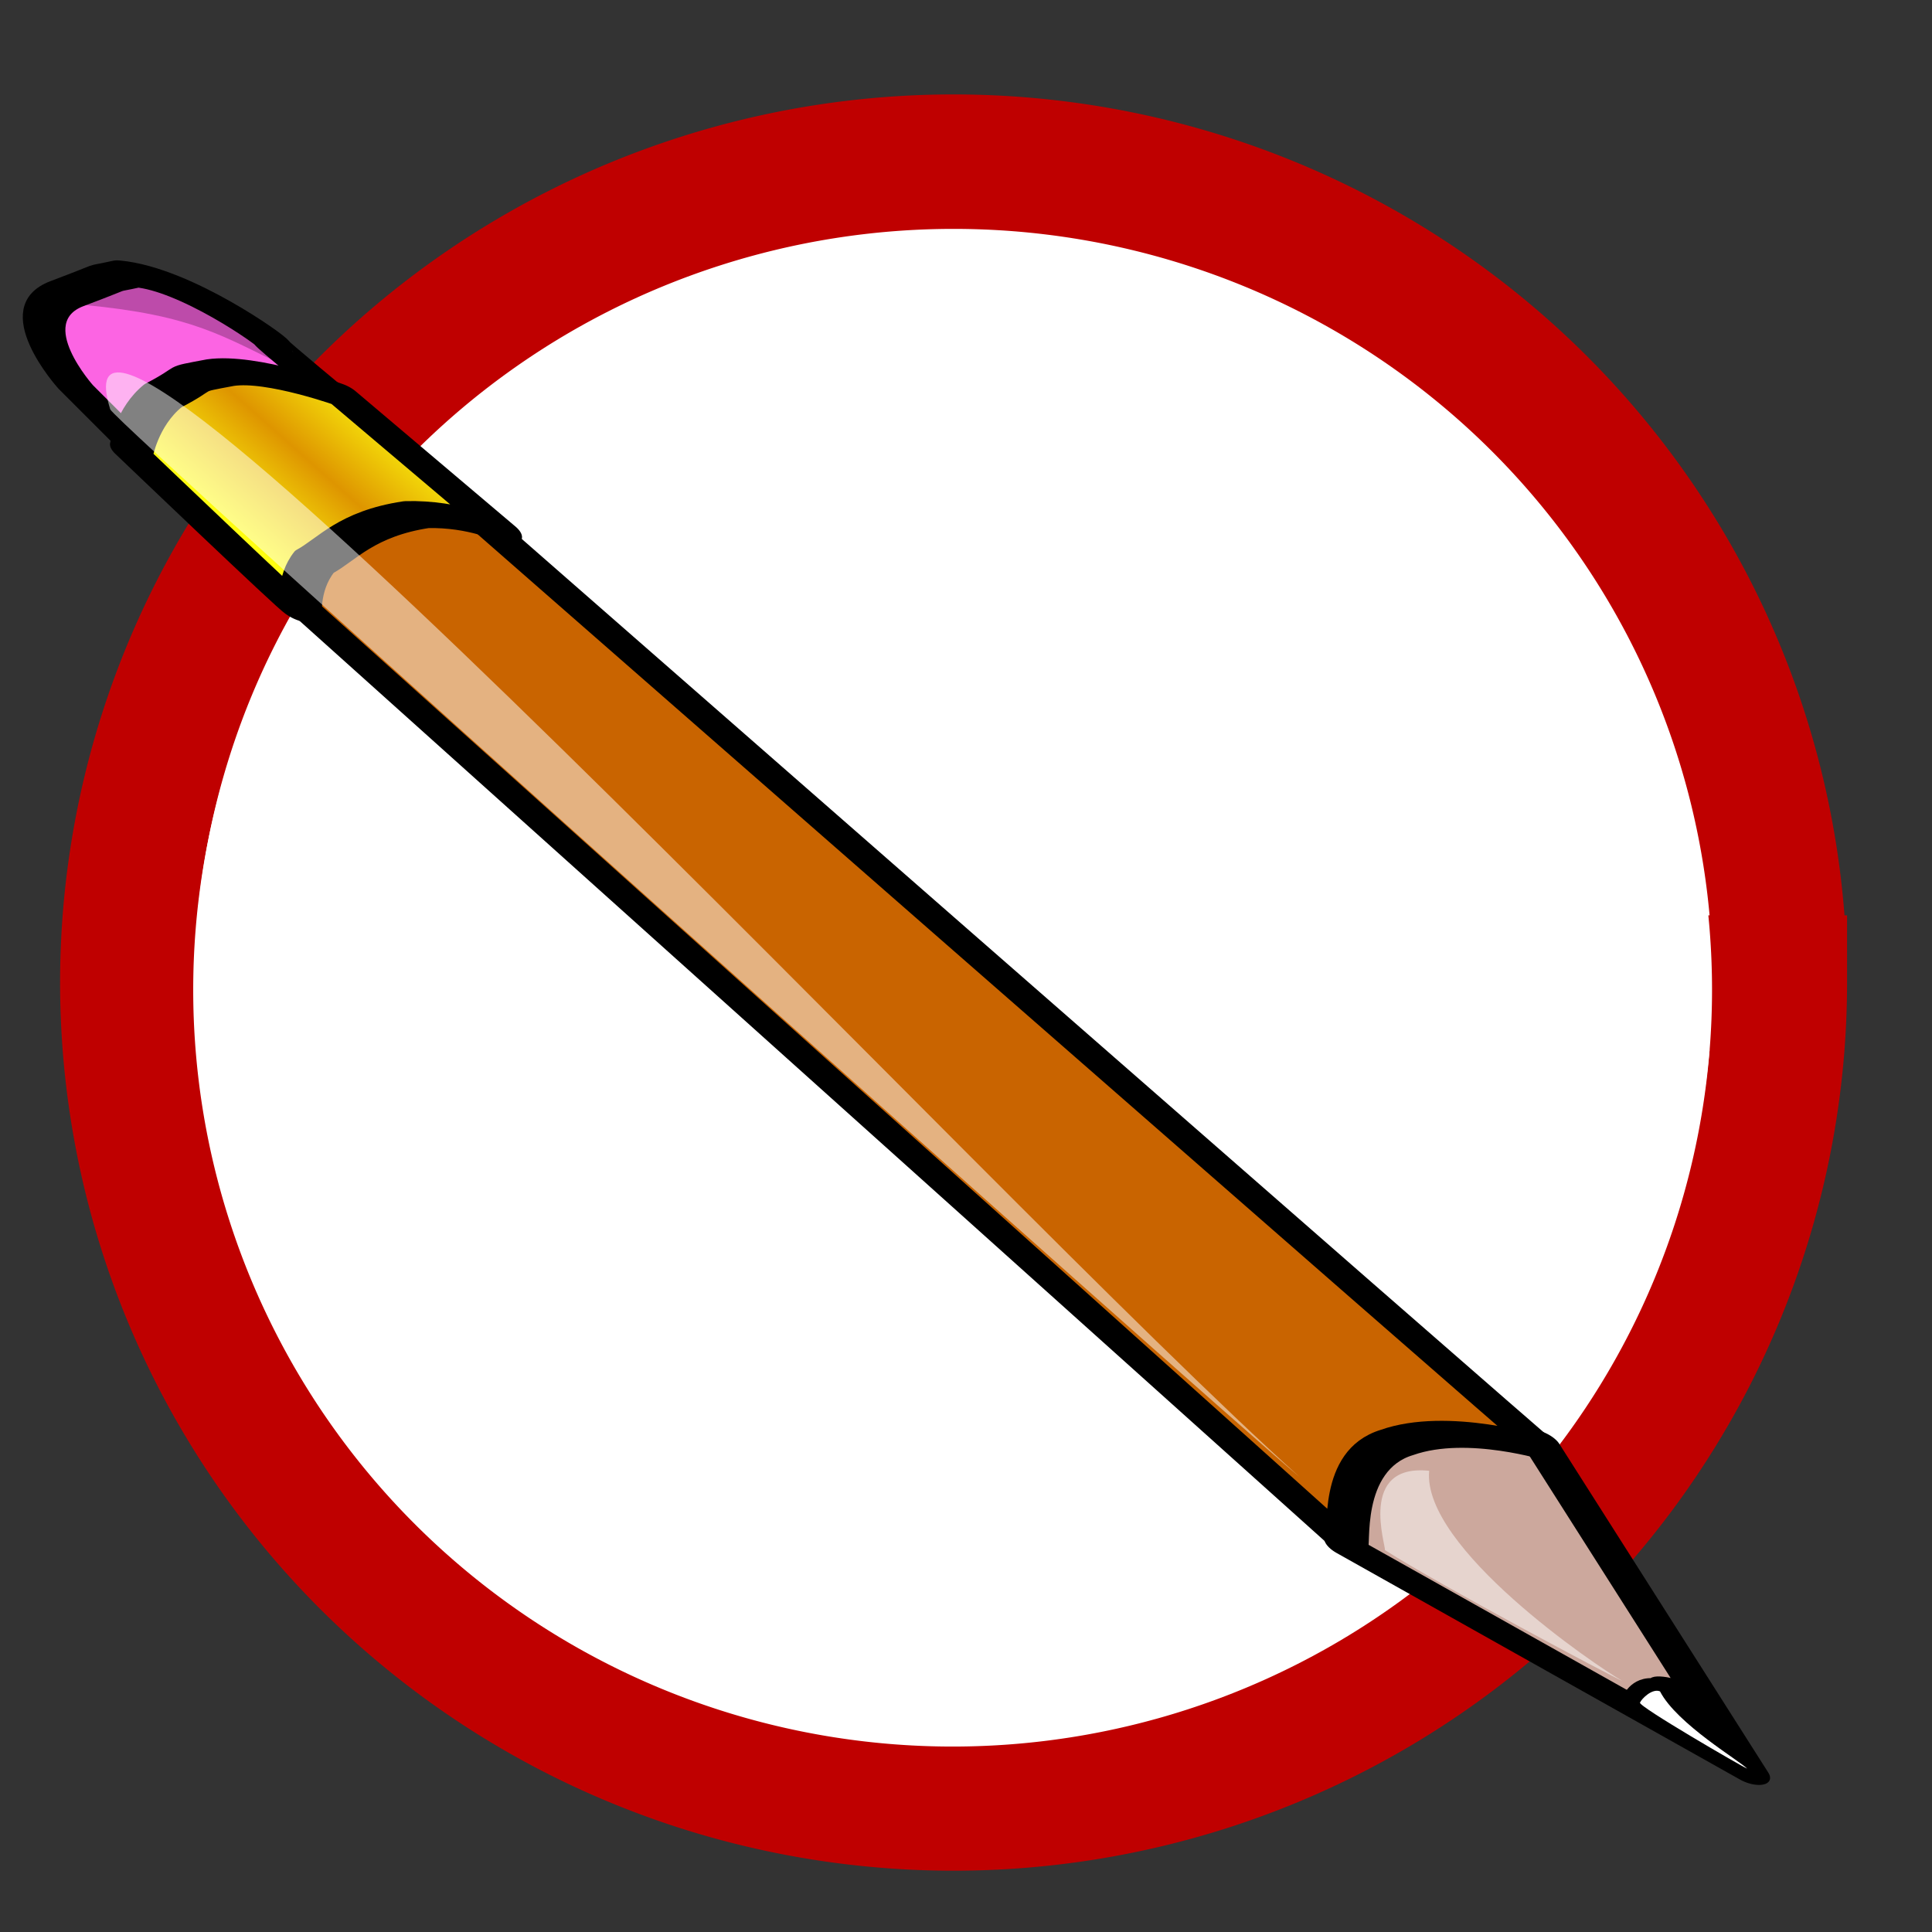
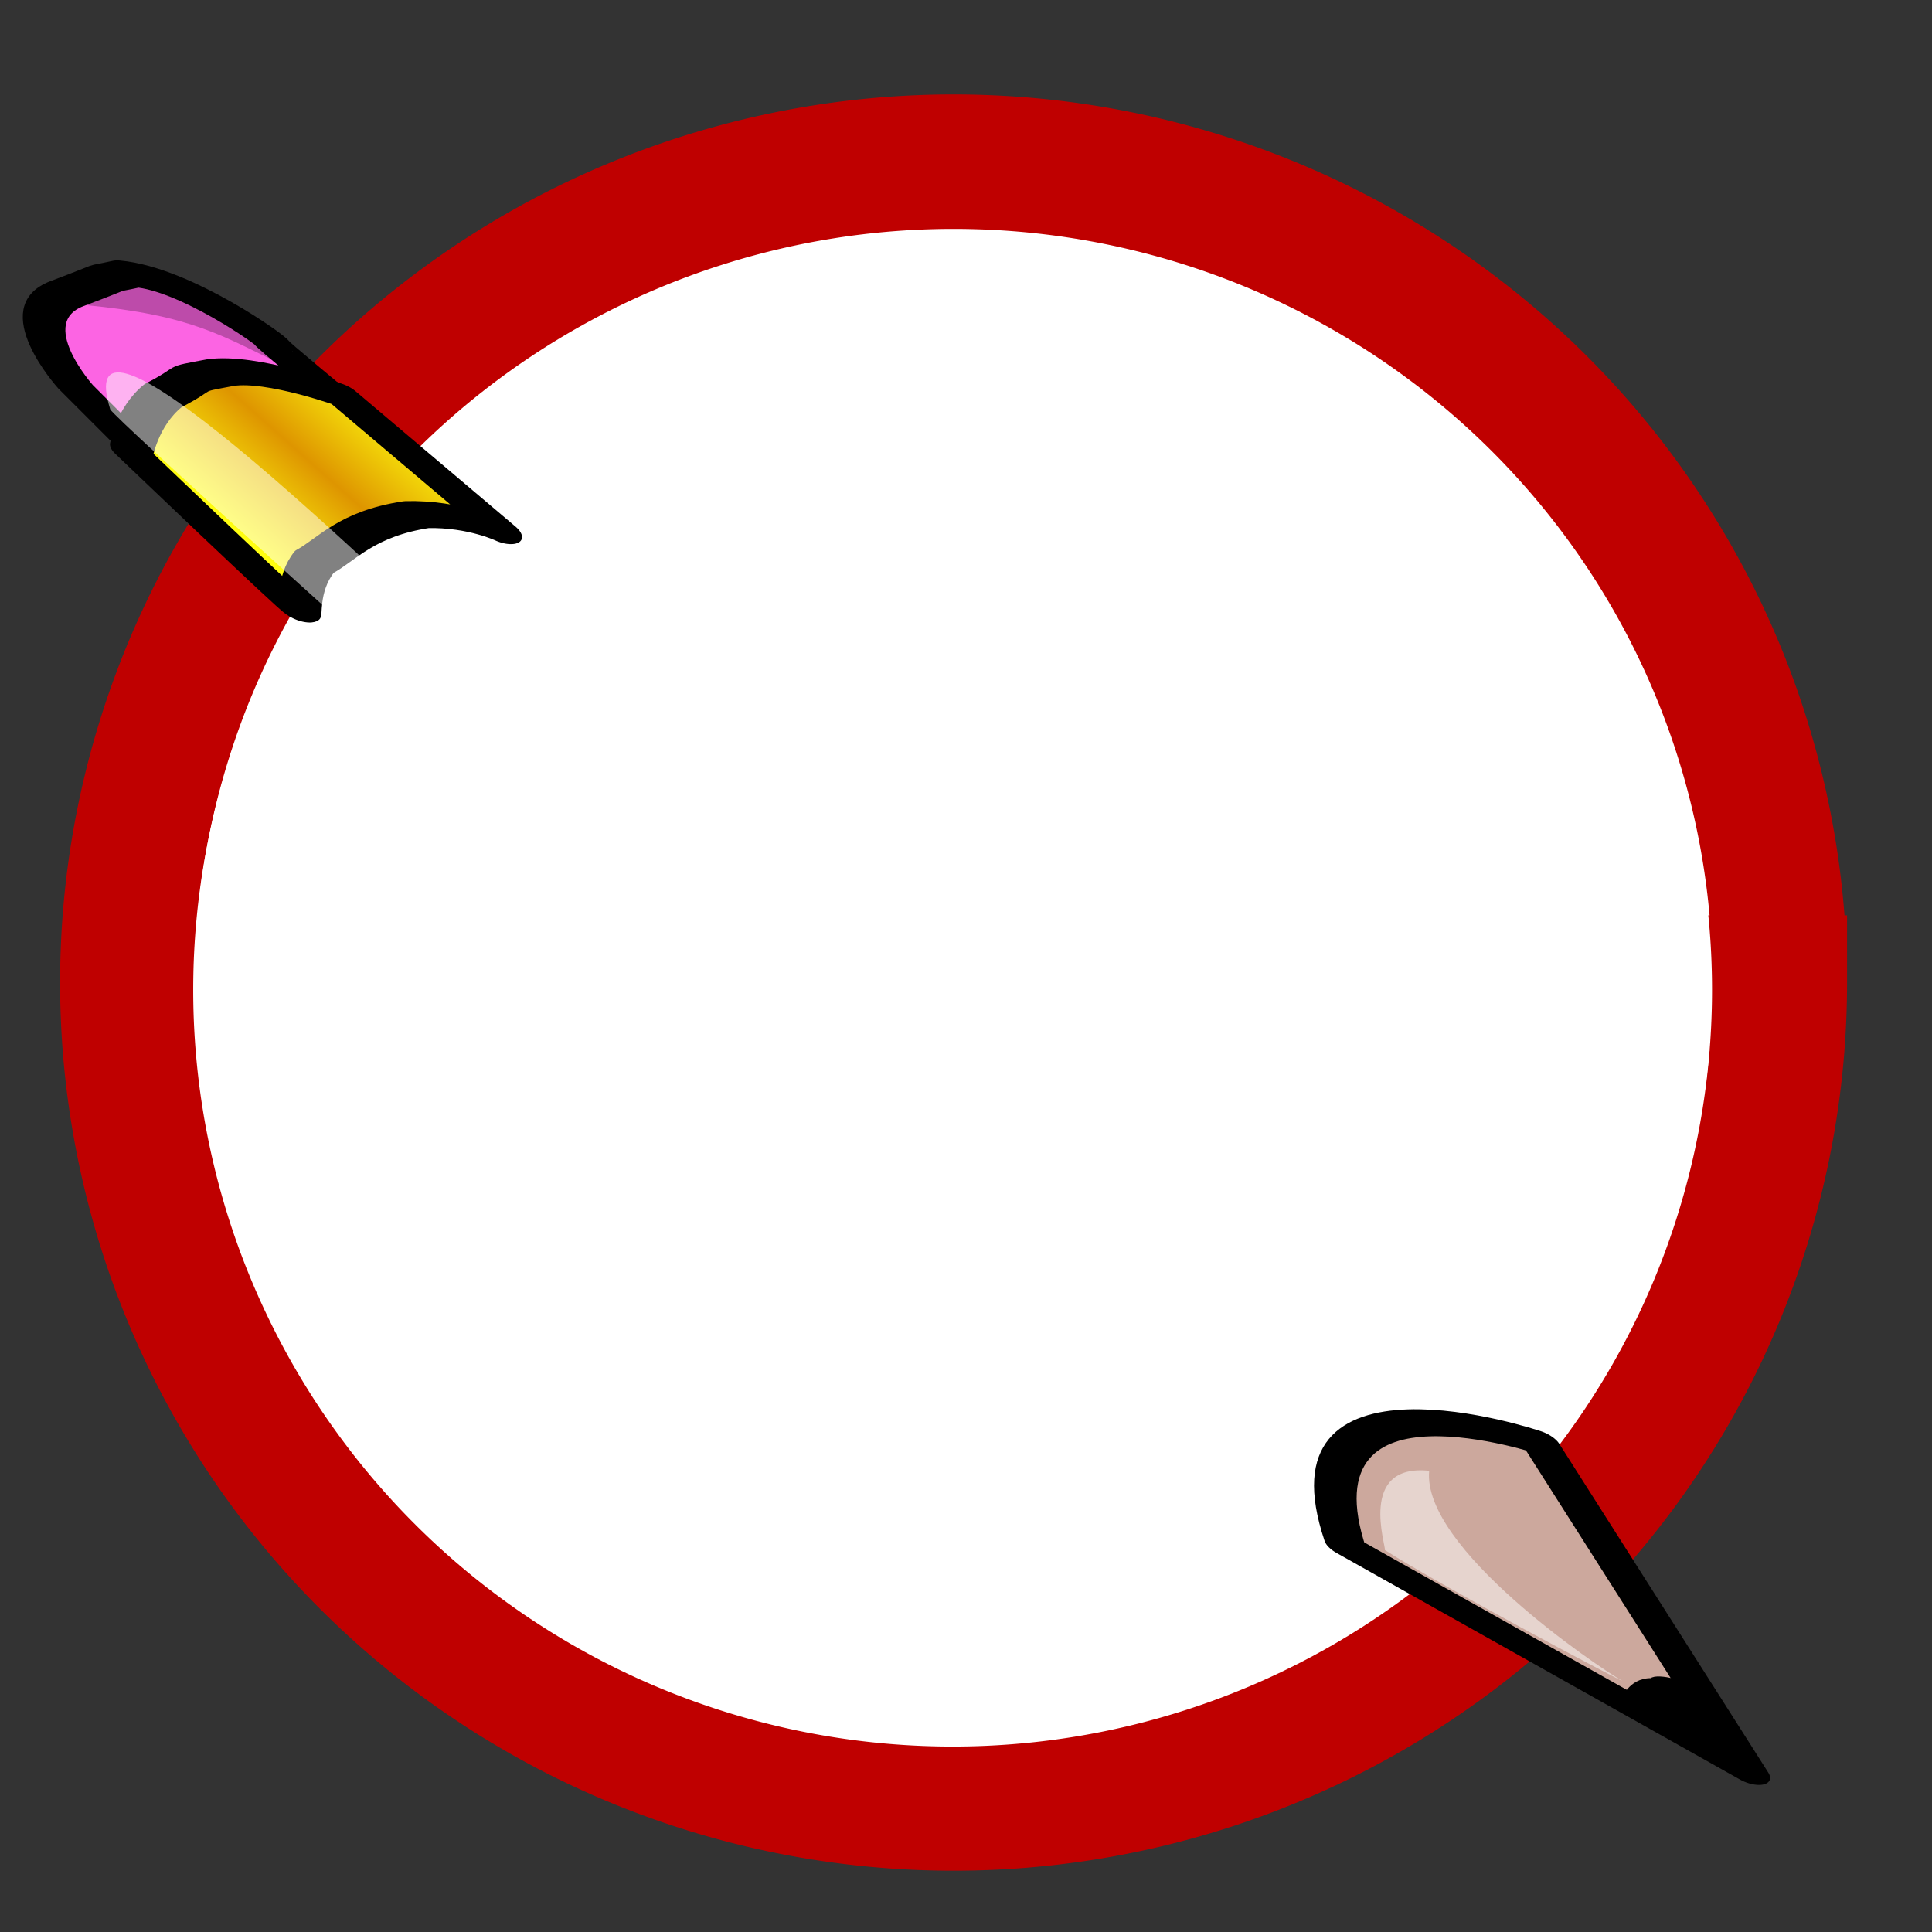
<svg xmlns="http://www.w3.org/2000/svg" xmlns:xlink="http://www.w3.org/1999/xlink" width="533.333" height="533.333">
  <rect width="100%" height="100%" fill="#333333" stroke="none" />
  <defs>
    <symbol id="svg_20">
      <defs>
        <linearGradient id="svg_14">
          <stop id="svg_19" offset="0" stop-color="#de9500" />
          <stop id="svg_18" offset="1" stop-color="#ffff0f" />
        </linearGradient>
        <linearGradient id="svg_15">
          <stop id="svg_17" offset="0" stop-color="#000" />
          <stop id="svg_16" offset="1" stop-color="#fff" />
        </linearGradient>
        <linearGradient gradientUnits="objectBoundingBox" id="svg_9" spreadMethod="reflect" x1="0.615" x2="0.25" xlink:href="#svg_14" y1="0.539" y2="0.32" />
      </defs>
      <g id="svg_3">
        <path d="m99.879,380.676l-23.865,101.646l99.727,-70.71c0,0 -8.687,-60.104 -75.862,-30.936z" id="svg_13" stroke-linejoin="round" stroke-width="10" stroke="#000000" fill-rule="evenodd" fill="#cca89d" />
-         <path d="m100.763,380.676l224.506,-318.198c0,0 21.213,-26.516 45.078,-11.491c7.072,1.768 5.304,0 19.446,10.607c3.535,2.652 5.303,23.865 5.303,23.865c0,0 -220.971,326.153 -220.971,327.037c0,0.883 -3.536,-19.446 -22.981,-30.053c-17.678,-10.606 -49.497,-0.883 -50.381,-1.767z" id="svg_12" stroke-linejoin="round" stroke-width="10" stroke="#000000" fill-rule="evenodd" fill="#c96400" />
        <path d="m75.13,483.206l7.955,-31.82c0,-0.884 10.607,-0.884 14.142,3.536c3.536,0.884 4.42,7.955 4.42,7.955l-26.517,20.329z" id="svg_11" stroke-width="1pt" stroke="#000000" fill-rule="evenodd" />
        <path d="m315.547,74.852l43.31,-52.149c0,0 18.561,-19.445 37.123,-9.723c18.561,9.723 9.722,4.419 18.562,10.607c7.954,12.374 -2.652,35.355 -3.536,35.355c-0.884,0 -36.239,58.337 -36.239,58.337c0,0 8.838,-10.607 -6.188,-18.562c-16.793,-22.097 -53.916,-23.865 -53.032,-23.865z" id="svg_10" stroke-linejoin="round" stroke-width="10" stroke="#000000" fill-rule="evenodd" fill="#fc64e3" />
        <path d="m305.824,87.226c-0.884,0 36.239,-47.73 36.239,-47.73c0,0 15.026,-1.768 28.284,1.768c15.027,6.187 8.839,1.768 19.446,9.723c9.722,7.955 11.49,26.516 11.49,26.516l-28.284,44.194c0,0 0.884,-8.839 -7.955,-18.561c-14.142,-11.491 -28.285,-13.259 -37.123,-16.795c-12.375,-1.768 -22.981,1.768 -22.097,0.884z" id="svg_8" stroke-linejoin="round" stroke-width="10" stroke="#000000" fill-rule="evenodd" fill="url(#svg_9)" />
-         <path d="m76.875,481.744c0,-1.25 6.875,-27.5 8.75,-27.5c1.875,0 8.125,1.25 8.125,3.125c-10.625,6.25 -15,22.5 -16.875,24.375z" id="svg_7" stroke-width="1pt" fill-rule="evenodd" fill="#ffffff" />
        <path d="m120.027,365.522c17.755,-28.041 229.246,-329.698 235.513,-333.852c87.728,-36.349 -173.892,246.613 -235.513,333.852z" id="svg_6" stroke-width="1pt" fill-rule="evenodd" fill-opacity="0.504" fill="#ffffff" />
        <path d="m91.54,448.819c0,-2.544 7.938,-45.245 13.024,-59.66c1.696,0 31.102,-12.991 40.429,2.273c-33.068,5.087 -51.758,50.604 -53.454,57.387z" id="svg_5" stroke-width="1pt" fill-rule="evenodd" fill-opacity="0.502" fill="#ffffff" />
        <path d="m394.284,17.532c0,0 19.502,4.24 19.502,10.175c5.087,16.958 -4.24,26.286 -10.175,36.461c1.696,-16.11 5.088,-23.742 -9.327,-46.636z" id="svg_4" stroke-width="1pt" fill-rule="evenodd" fill-opacity="0.25" />
      </g>
    </symbol>
  </defs>
  <g>
    <title>Layer 1</title>
    <g id="svg_1">
      <path d="m491.327,271.24a228.091,226.615 0 1 0 -456.182,0a228.091,226.615 0 1 0 456.183,-0l-228.091,0l228.091,0z" id="path566" stroke-width="37.117" stroke="#bf0000" fill-rule="evenodd" fill="#ffffff" />
      <path d="m472.611,273.24a209.637,208.899 0 1 0 -419.274,0a209.637,208.899 0 1 0 419.274,0l-209.637,-0l209.637,0z" id="path575" stroke-width="1pt" fill="#ffffff" fill-rule="evenodd" />
      <path d="m129.57,361.139c0,-1.818 -11.813,-66.341 0,-91.787c21.811,-39.078 31.807,-74.519 33.625,-104.51c0.909,0.909 1.818,48.165 -1.818,53.618c-10.905,20.902 -21.81,44.531 -29.08,67.25c0,44.53 -1.818,79.064 -2.727,75.429z" id="path564" fill-opacity="0.578" stroke-width="1pt" fill-rule="evenodd" fill="#ffffff" />
    </g>
    <use id="svg_22" xlink:href="#svg_20" transform="rotate(-67.288 246.402 267.76) matrix(0.616 0 0 1.248 166.963 -142.934)" y="89.91" x="-130.228" />
  </g>
</svg>